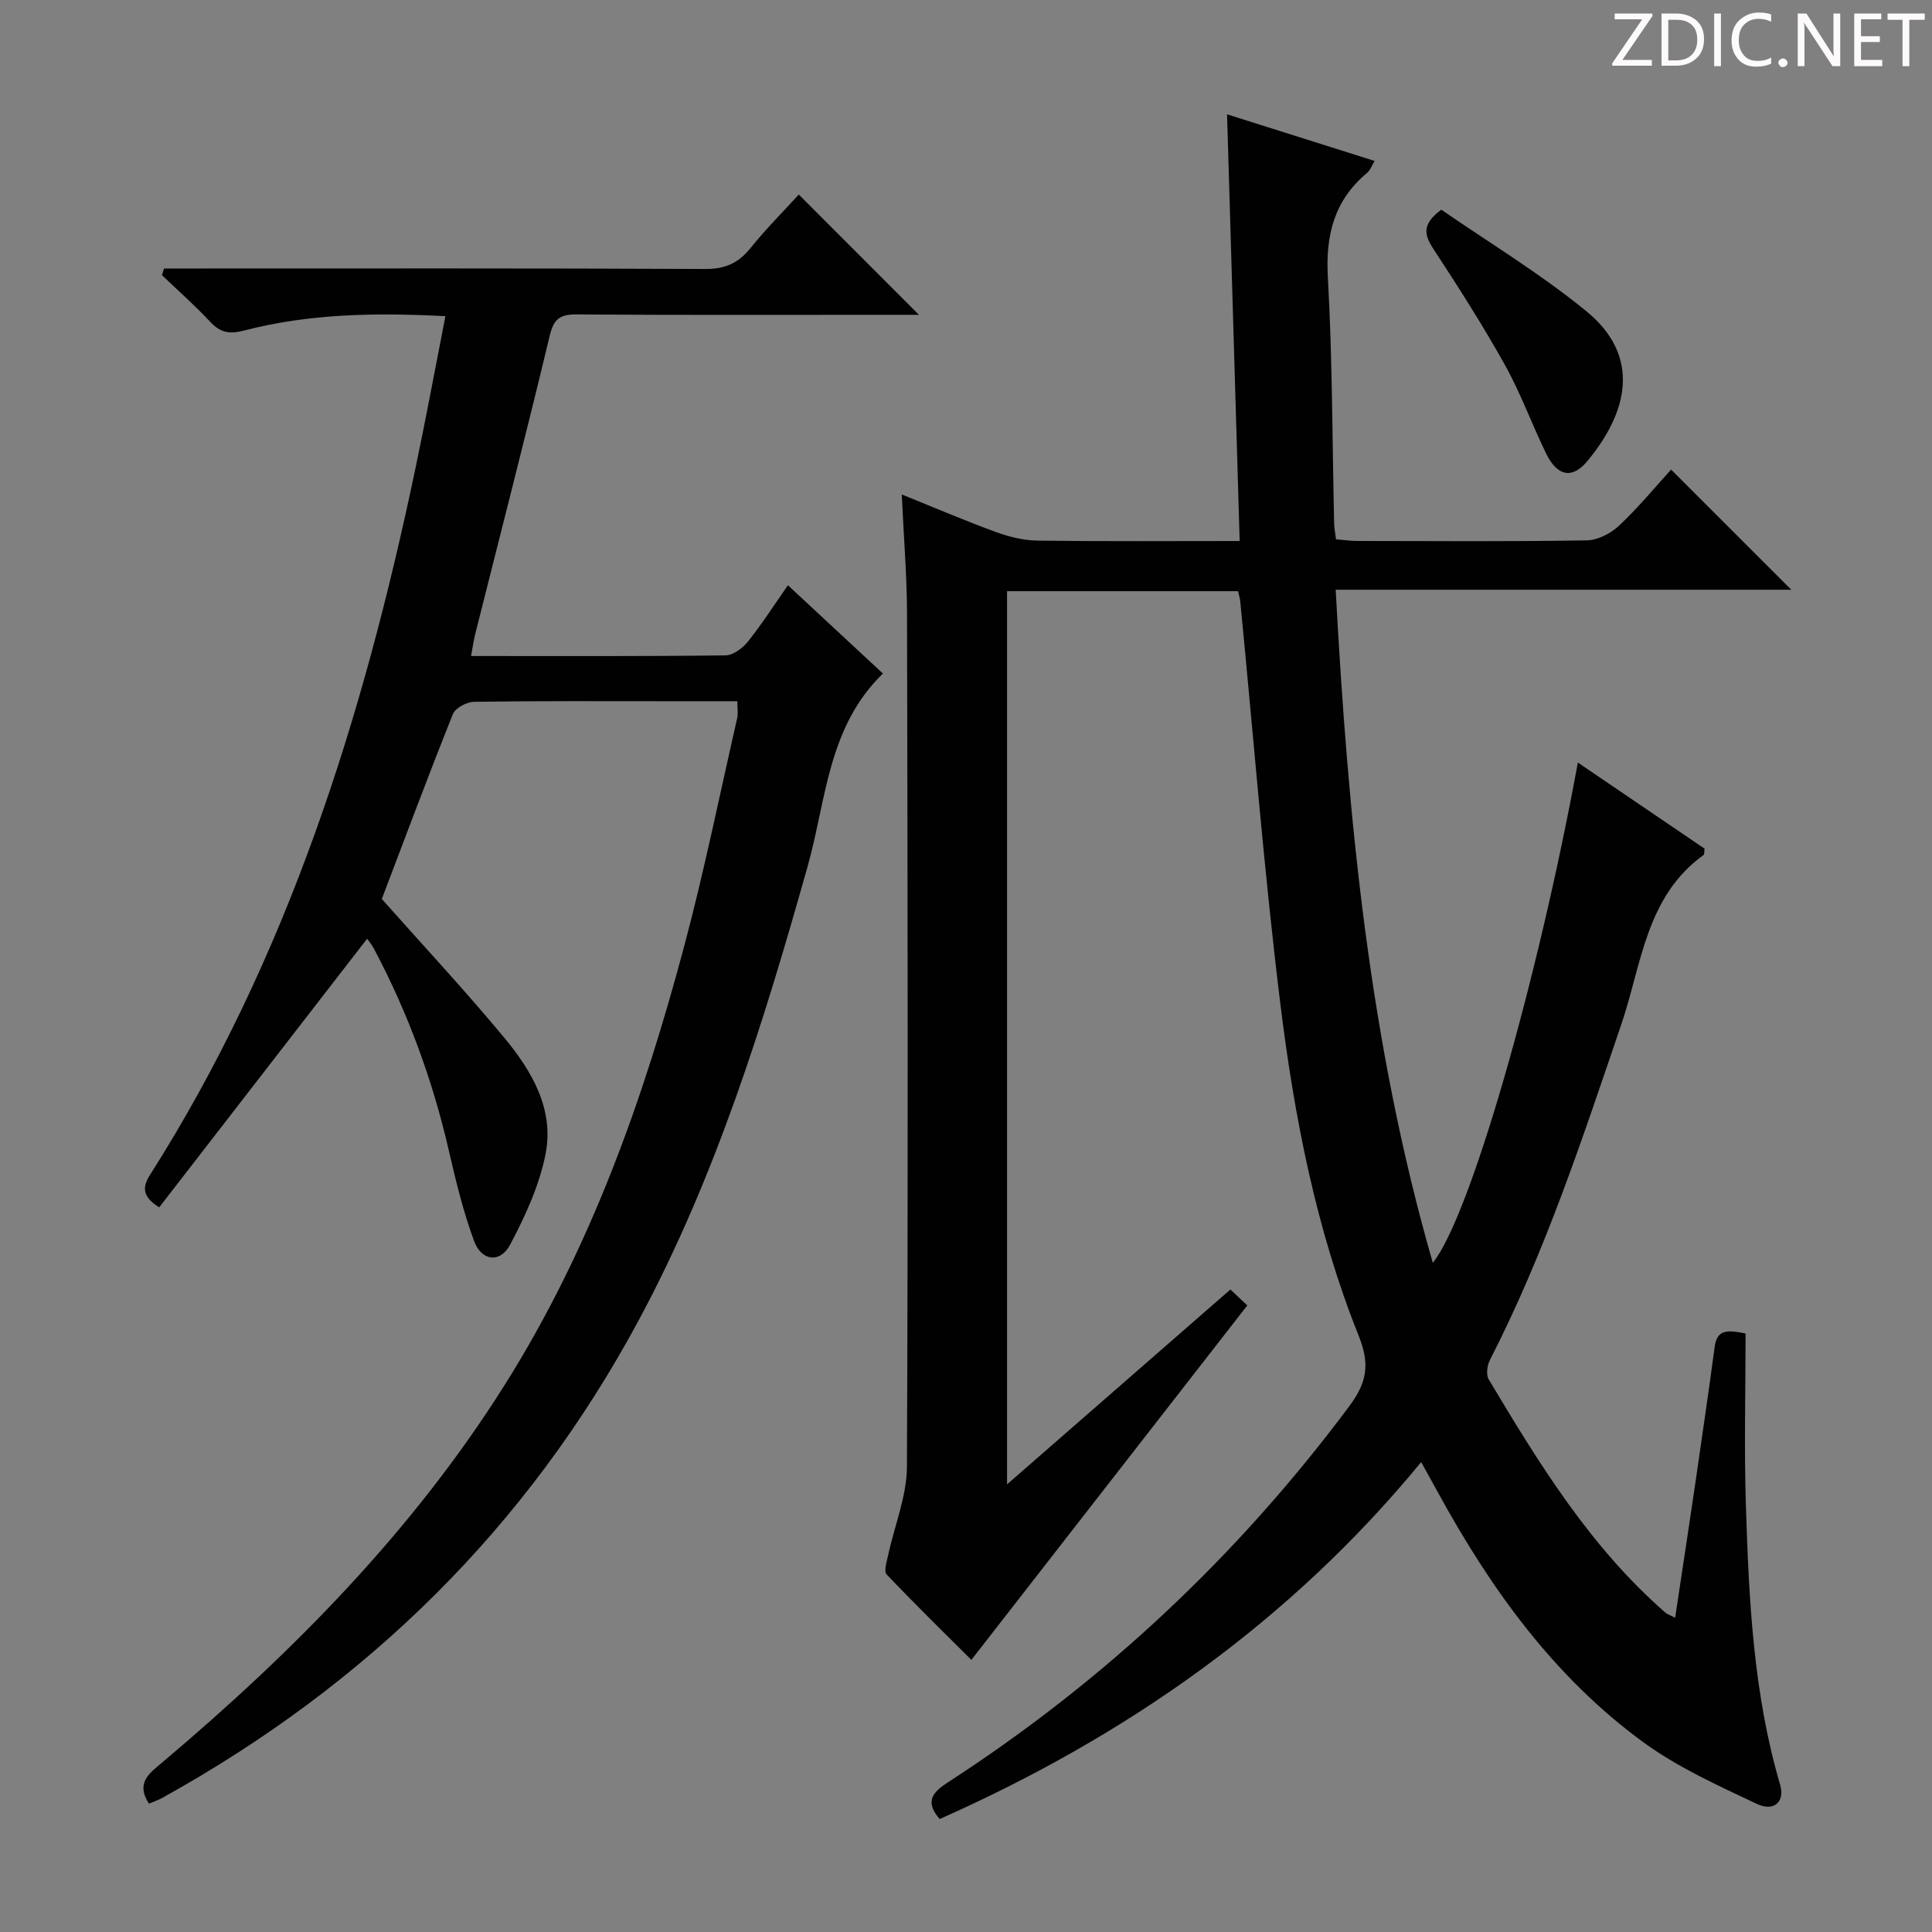
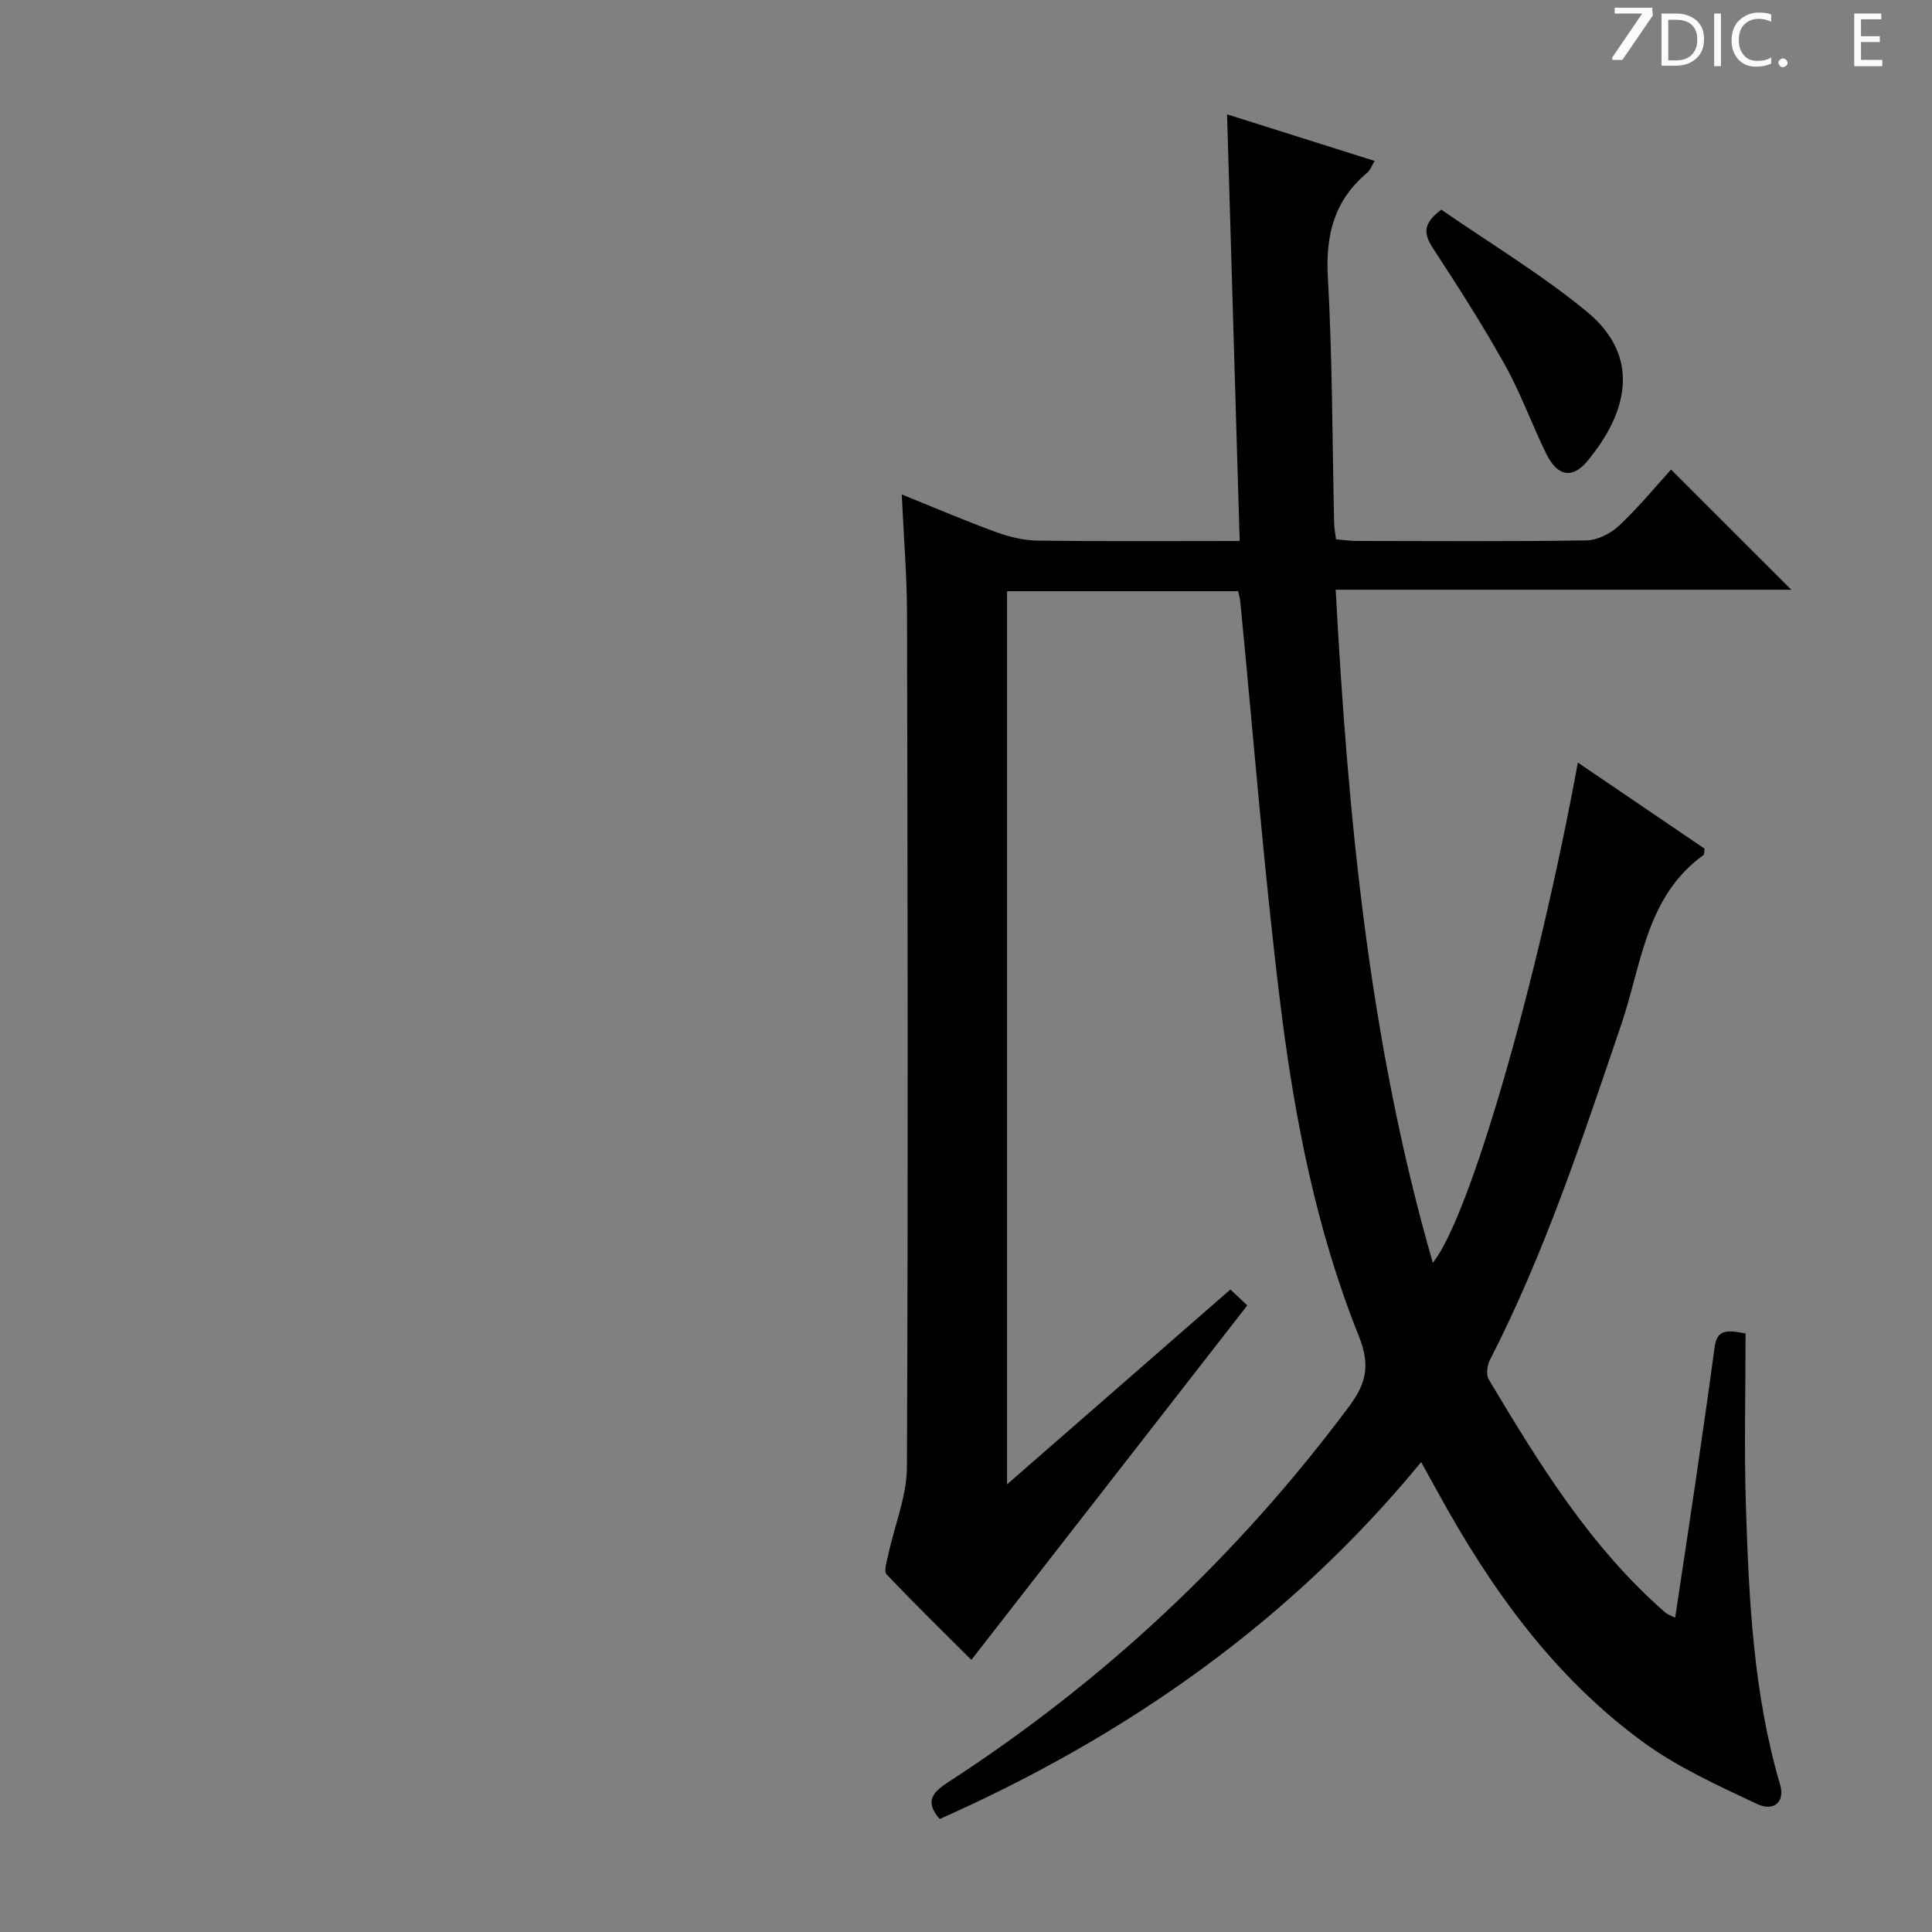
<svg xmlns="http://www.w3.org/2000/svg" enable-background="new 0 0 400 400" viewBox="0 0 400 400">
  <rect x="0" y="0" width="400" height="400" fill="#808080" stroke="none" />
  <g fill="#fcfafa">
-     <path d="m342.2 3.2-6.3 9.2h6.1v1.2h-8.2v-.5l6.2-9.1h-5.7v-1.2h7.8v.4z" />
+     <path d="m342.2 3.2-6.3 9.2h6.1h-8.2v-.5l6.2-9.1h-5.7v-1.2h7.8v.4z" />
    <path d="m344 13.7v-10.9h3.1c1.6 0 3 .5 4.1 1.4 1.1 1 1.6 2.2 1.6 3.9s-.5 3-1.6 4-2.5 1.5-4.2 1.5h-3zm1.4-9.6v8.4h1.6c1.4 0 2.5-.4 3.2-1.1.8-.8 1.2-1.8 1.2-3.2s-.4-2.4-1.2-3.1-1.8-1-3.1-1z" />
    <path d="m356.3 2.8v10.9h-1.4v-10.9z" />
    <path d="m366.6 13.2c-.8.4-1.8.6-3 .6-1.6 0-2.8-.5-3.7-1.5s-1.4-2.3-1.4-3.9c0-1.7.5-3.2 1.6-4.2s2.4-1.6 4-1.6c1 0 1.9.1 2.6.4v1.5c-.8-.4-1.6-.6-2.6-.6-1.2 0-2.2.4-3 1.2s-1.1 1.9-1.1 3.3c0 1.3.4 2.3 1.1 3.1s1.6 1.1 2.8 1.1c1.1 0 2-.2 2.8-.7v1.3z" />
    <path d="m368.2 13c0-.3.1-.5.3-.6.2-.2.4-.3.6-.3.3 0 .5.1.7.3s.3.4.3.6-.1.5-.3.6c-.2.2-.4.3-.7.3s-.5-.1-.6-.3c-.2-.2-.3-.4-.3-.6z" />
-     <path d="m381.1 13.7h-1.7l-5.5-8.4c-.2-.2-.3-.5-.4-.7 0 .2.1.8.1 1.5v7.6h-1.4v-10.9h1.8l5.3 8.3c.3.4.4.6.4.8 0-.3-.1-.8-.1-1.6v-7.5h1.4v10.9z" />
    <path d="m389.7 13.7h-5.8v-10.9h5.6v1.2h-4.2v3.5h3.9v1.2h-3.9v3.7h4.4z" />
-     <path d="m398.4 4.1h-3.1v9.6h-1.4v-9.6h-3.1v-1.3h7.7v1.3z" />
  </g>
  <path d="m361.4 276.08c0 12.09-.31 23.91.07 35.71.62 19.44 1.54 38.87 7.09 57.73 1.02 3.48-1.24 5.65-4.82 3.96-8.05-3.81-16.34-7.54-23.48-12.75-18.5-13.5-31.59-31.73-42.49-51.63-1.04-1.89-2.09-3.78-3.53-6.39-27.23 33.11-61.06 56.75-99.69 73.9-3.24-3.72-1.32-5.63 1.76-7.63 32.33-20.96 59.97-46.89 83.02-77.81 3.68-4.94 4.35-8.68 1.97-14.62-8.82-22.01-13.32-45.24-16.21-68.64-3.41-27.69-5.58-55.54-8.3-83.32-.06-.64-.25-1.26-.45-2.19-15.88 0-31.64 0-47.84 0v184.92c15.66-13.66 30.85-26.92 46.24-40.34 1.4 1.32 2.58 2.43 3.5 3.29-19.05 24.47-37.92 48.71-57.13 73.39-5.27-5.25-11.53-11.37-17.55-17.7-.61-.65.04-2.65.32-3.97 1.31-6.11 3.86-12.2 3.89-18.31.26-58.83.15-117.66.02-176.49-.02-7.95-.68-15.9-1.09-24.82 7.01 2.83 13.2 5.49 19.52 7.79 2.74 1 5.74 1.73 8.64 1.77 13.65.18 27.31.08 41.8.08-.87-29.44-1.73-58.6-2.61-88.34 10.34 3.27 20.27 6.4 30.55 9.65-.58.95-.89 1.92-1.56 2.47-6.81 5.7-8.62 12.87-8.12 21.65.95 16.95.91 33.95 1.3 50.92.02.98.22 1.95.39 3.3 1.54.12 2.97.34 4.39.34 15.83.02 31.67.14 47.5-.12 2.28-.04 4.98-1.43 6.69-3.03 3.99-3.74 7.49-8 10.79-11.63 8.33 8.33 16.5 16.49 24.89 24.88-31.2 0-62.55 0-94.33 0 2.55 47.37 6.98 93.83 20.11 139.35 7.64-9.43 21.61-57.77 30.03-103.57 8.99 6.11 17.69 12.02 26.24 17.83-.11.72-.04 1.17-.21 1.3-11.96 8.61-12.83 22.71-17.02 35.03-8.03 23.59-15.8 47.25-27.21 69.51-.57 1.12-.84 3.05-.27 4.02 10.43 17.45 21.05 34.77 36.62 48.33.36.31.85.45 1.99 1.03 1.41-9.37 2.8-18.43 4.13-27.51 1.39-9.53 2.77-19.05 4.06-28.59.48-3.76 2.87-3.44 6.39-2.75z" fill="#010102" />
-   <path d="m97.53 135.82c18.05 0 35.37.08 52.68-.13 1.58-.02 3.55-1.5 4.64-2.86 2.88-3.6 5.39-7.52 8.28-11.66 6.82 6.34 13.24 12.31 19.67 18.28-11.42 11.05-11.73 26.2-15.57 39.85-9.09 32.33-18.97 64.24-35 94.06-23.09 42.94-56.31 75.44-98.72 98.92-.83.46-1.76.75-2.68 1.14-2.83-4.39.22-6.38 2.91-8.65 27.08-22.87 51.79-47.89 70.8-78.11 17.73-28.17 28.69-59.11 37.18-91 4.13-15.53 7.33-31.32 10.91-46.99.21-.93.03-1.95.03-3.49-4.91 0-9.7 0-14.5 0-13.33 0-26.66-.08-39.99.12-1.52.02-3.89 1.27-4.4 2.54-5.12 12.78-9.93 25.69-14.72 38.28 8.42 9.49 17.16 18.86 25.33 28.7 5.72 6.88 10.42 14.86 8.56 24.17-1.29 6.49-4.2 12.82-7.33 18.71-2.06 3.88-5.92 3.41-7.46-.77-2.22-6.03-3.76-12.34-5.2-18.62-3.37-14.66-8.49-28.63-15.54-41.91-.45-.85-1.09-1.61-1.4-2.05-14.37 18.57-28.69 37.07-43.05 55.62-3.57-2.24-3.5-4.2-1.89-6.74 28.5-44.86 44.09-94.59 54.91-146.1 2.18-10.36 4.1-20.77 6.24-31.67-14.52-.75-28.25-.53-41.7 2.98-3.02.79-4.91.44-7-1.81-3.15-3.38-6.63-6.45-9.98-9.65.14-.46.28-.93.42-1.39h5.6c35.49 0 70.99-.07 106.48.1 4.1.02 6.85-1.23 9.35-4.34 3.22-3.99 6.86-7.64 9.99-11.07 8.38 8.38 16.52 16.54 24.88 24.9-1.45 0-3.19 0-4.94 0-22 0-43.99.08-65.99-.08-3.5-.02-4.7.99-5.54 4.5-4.94 20.63-10.25 41.17-15.42 61.75-.31 1.26-.49 2.56-.84 4.47z" fill="#010102" />
  <path d="m298.41 43.41c9.8 6.78 20.47 13.21 30.01 21.01 11.52 9.41 8.54 21.06.2 31.07-3.11 3.73-6.18 3.12-8.45-1.48-3-6.09-5.3-12.56-8.6-18.47-4.6-8.25-9.71-16.22-14.88-24.13-1.85-2.86-2.3-5.02 1.72-8z" fill="#010102" />
</svg>